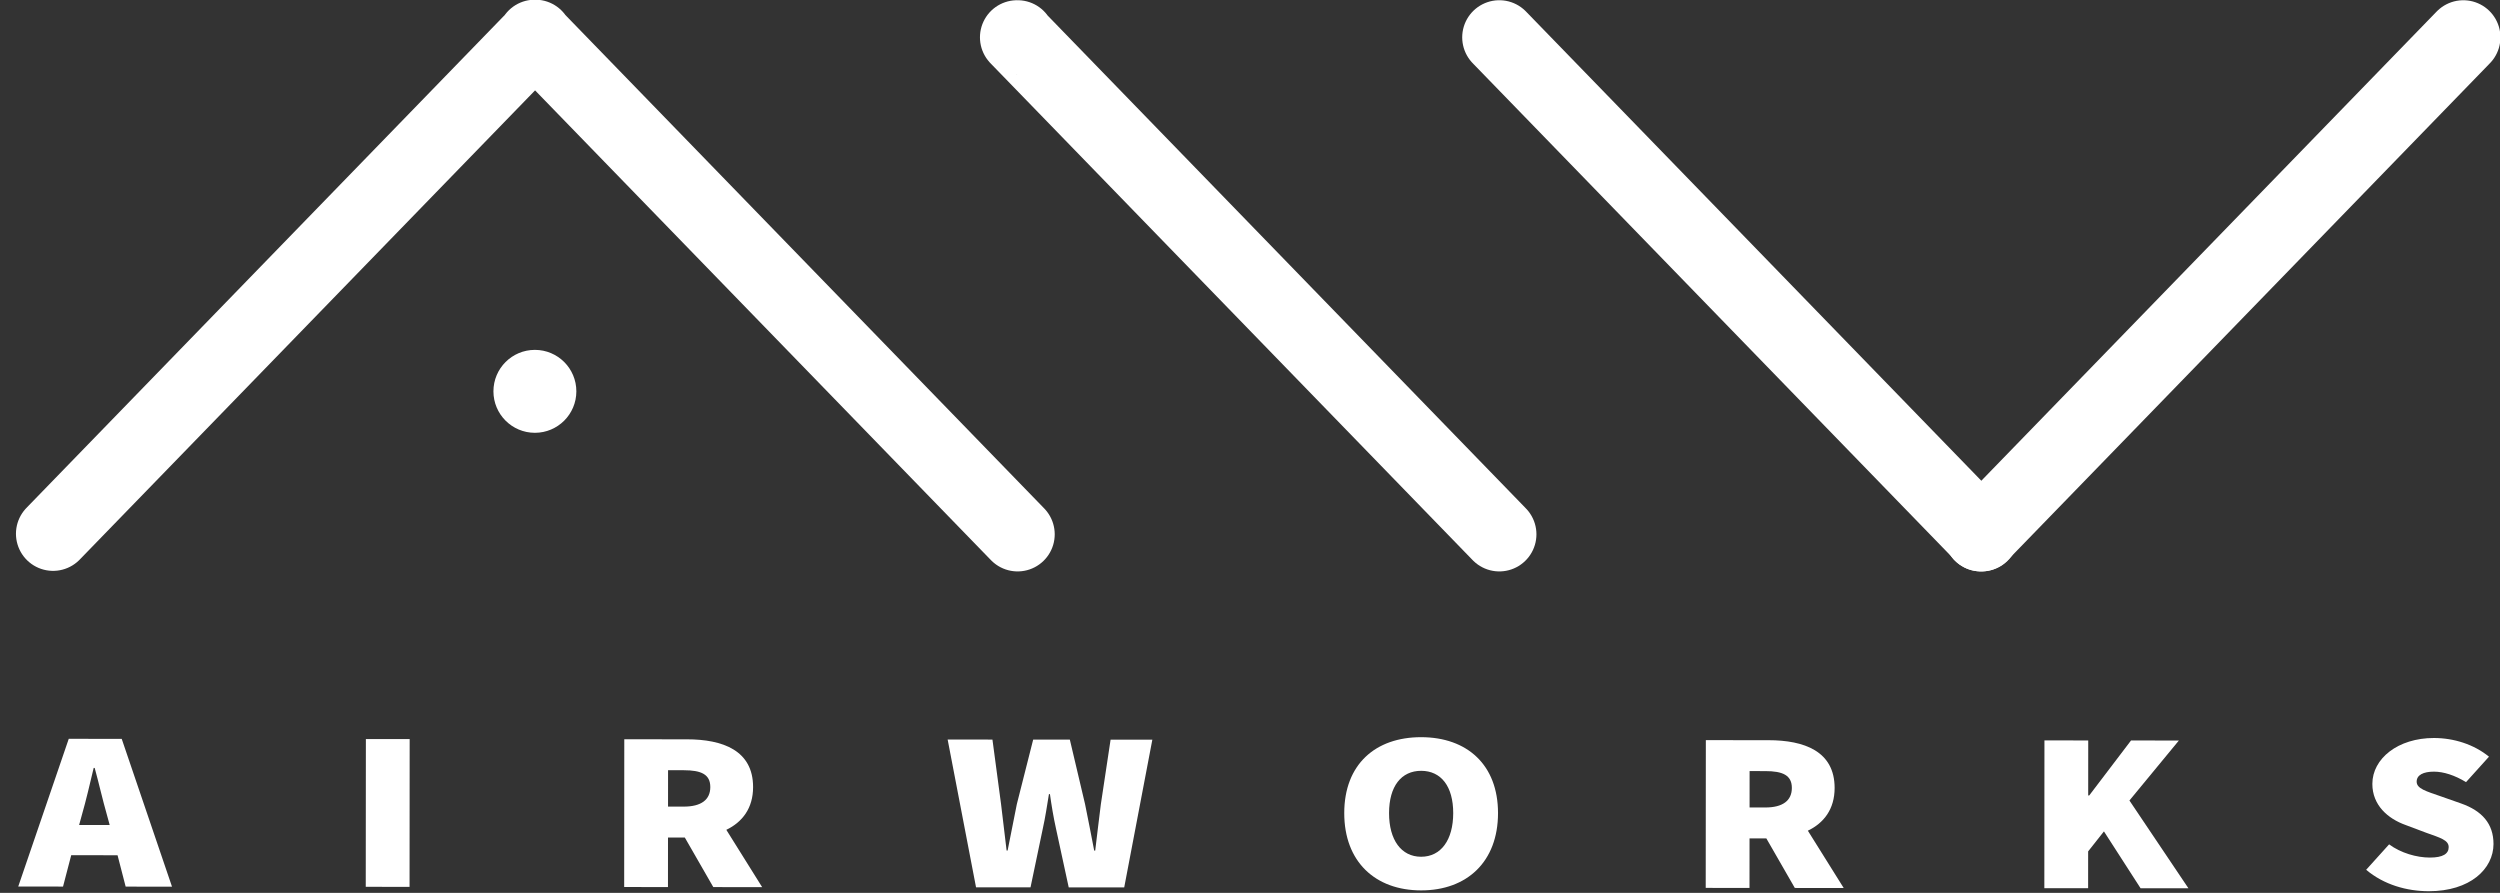
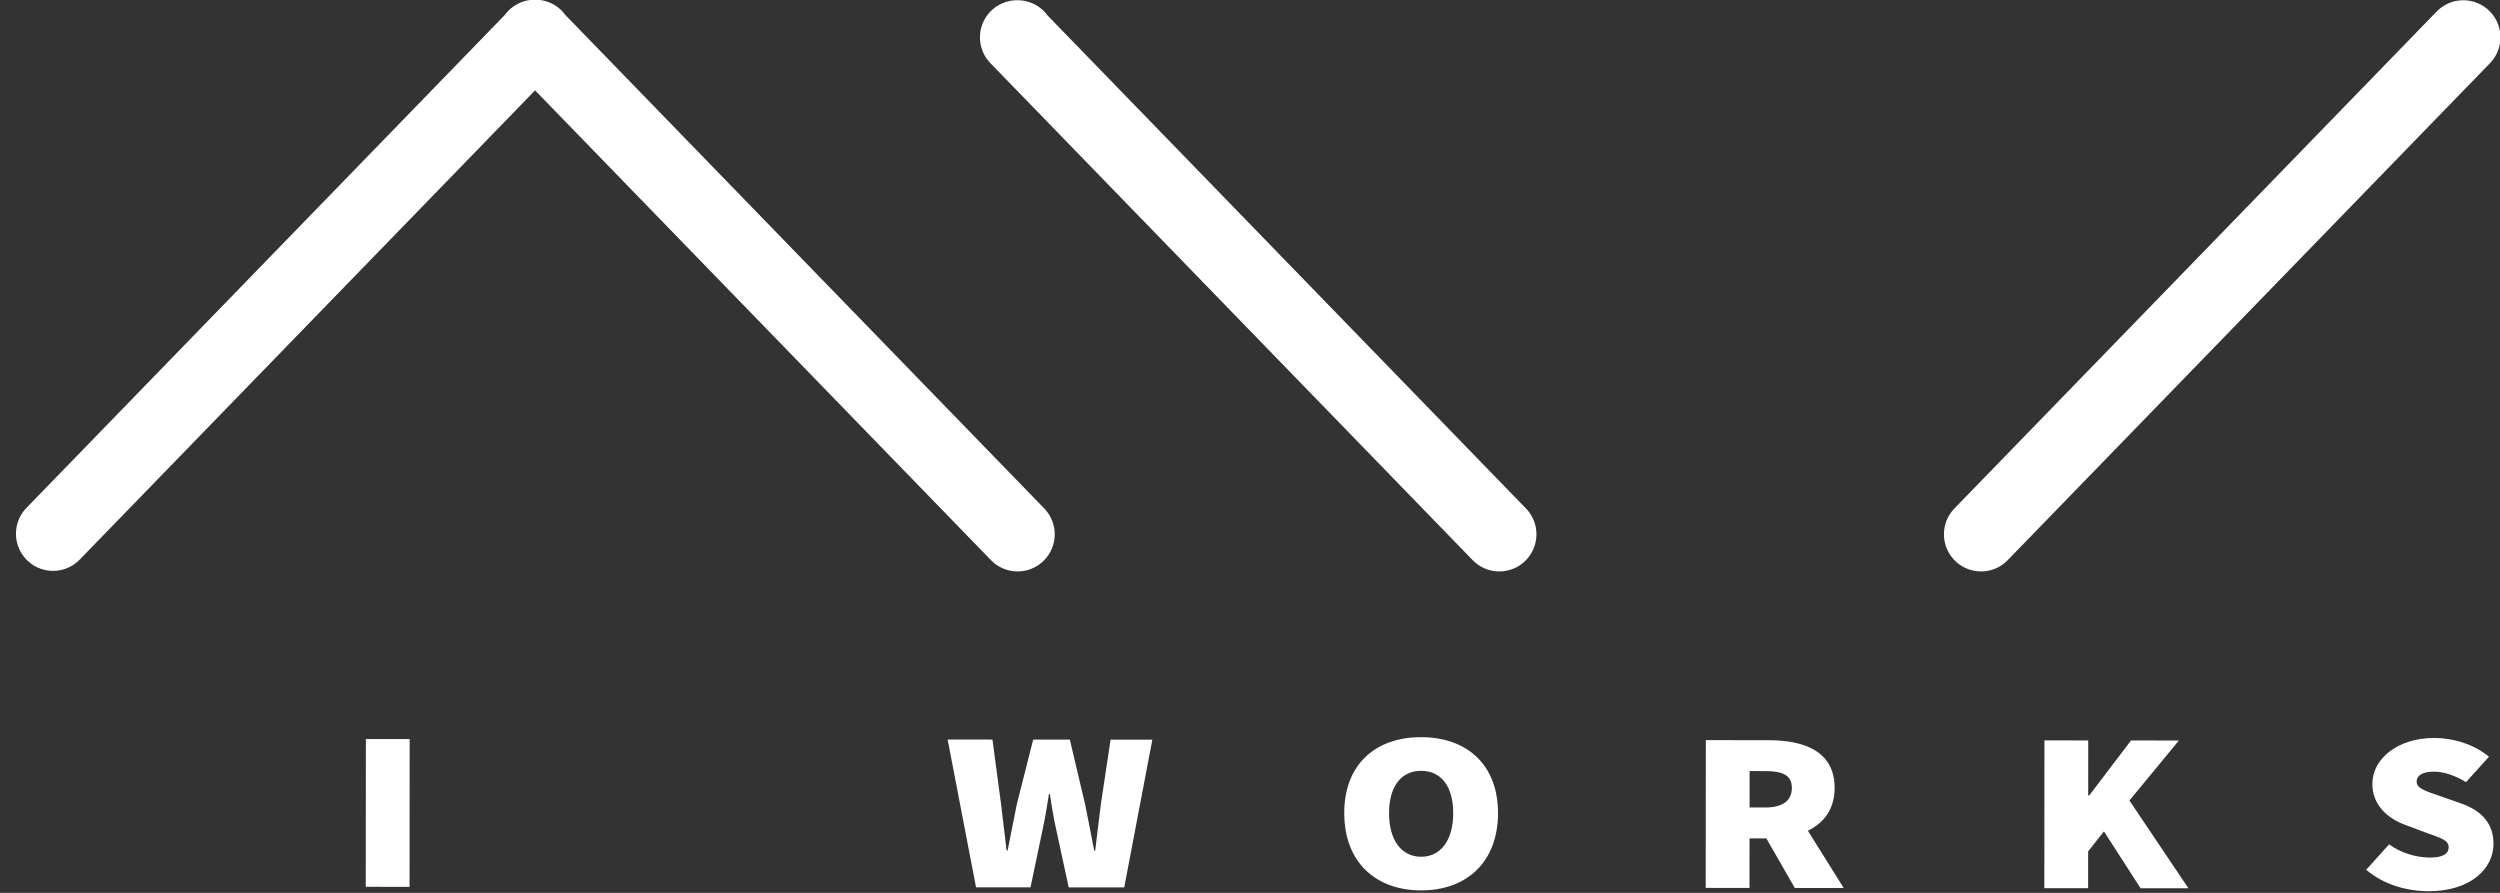
<svg xmlns="http://www.w3.org/2000/svg" width="140px" height="50px" viewBox="0 0 140 50" version="1.1">
  <rect x="0" y="0" width="140" height="50" fill="#333333" stroke="none" />
  <title>Group 28</title>
  <desc>Created with Sketch.</desc>
  <g id="PortfolioLogos" stroke="none" stroke-width="1" fill="none" fill-rule="evenodd">
    <g id="Portfolio" transform="translate(-1090, -1473)">
      <g id="Group-28" transform="translate(1091, 1475)">
-         <path d="M3.431,44.199 L5.142,44.2 L4.986,43.627 C4.758,42.838 4.531,41.832 4.303,41.004 L4.246,41.004 C4.046,41.844 3.817,42.837 3.588,43.626 L3.431,44.199 Z M2.85,39.374 L5.816,39.376 L8.632,47.653 L6.037,47.651 L5.583,45.894 L2.988,45.891 L2.53,47.648 L0.021,47.646 L2.85,39.374 Z" id="Fill-1" fill="#FFFFFF" />
        <polygon id="Fill-3" fill="#FFFFFF" points="19.489 39.387 21.941 39.389 21.935 47.664 19.482 47.662" />
-         <path d="M37.294,43.17 C38.263,43.17 38.777,42.789 38.777,42.076 C38.778,41.363 38.265,41.134 37.295,41.133 L36.411,41.132 L36.41,43.169 L37.294,43.17 Z M33.96,39.399 L37.468,39.402 C39.464,39.403 41.174,40.016 41.173,42.078 C41.172,43.262 40.572,44.038 39.674,44.47 L41.681,47.68 L38.944,47.677 L37.349,44.901 L36.408,44.9 L36.406,47.675 L33.954,47.673 L33.96,39.399 Z" id="Fill-5" fill="#FFFFFF" />
        <path d="M52.068,39.414 L54.577,39.416 L55.059,43.031 C55.158,43.897 55.271,44.763 55.37,45.628 L55.427,45.628 C55.599,44.763 55.771,43.885 55.943,43.032 L56.858,39.417 L58.911,39.419 L59.764,43.035 C59.934,43.863 60.105,44.754 60.275,45.632 L60.332,45.632 C60.433,44.754 60.547,43.876 60.648,43.036 L61.193,39.421 L63.531,39.423 L61.956,47.696 L58.848,47.693 L58.137,44.408 C57.995,43.772 57.882,43.084 57.797,42.473 L57.74,42.473 C57.639,43.084 57.539,43.772 57.396,44.408 L56.709,47.692 L53.658,47.689 L52.068,39.414 Z" id="Fill-7" fill="#FFFFFF" />
        <path d="M80.38,43.535 C80.381,42.033 79.698,41.167 78.586,41.166 C77.473,41.165 76.788,42.03 76.787,43.533 C76.786,45.035 77.469,45.977 78.582,45.978 C79.694,45.979 80.379,45.038 80.38,43.535 M74.278,43.53 C74.28,40.806 76.02,39.28 78.587,39.282 C81.153,39.285 82.892,40.826 82.889,43.538 C82.887,46.262 81.146,47.864 78.58,47.862 C76.014,47.86 74.276,46.255 74.278,43.53" id="Fill-9" fill="#FFFFFF" />
        <path d="M97.86,43.219 C98.829,43.219 99.343,42.838 99.344,42.125 C99.344,41.412 98.831,41.183 97.862,41.182 L96.977,41.181 L96.976,43.218 L97.86,43.219 Z M94.527,39.448 L98.034,39.451 C100.03,39.452 101.741,40.065 101.739,42.127 C101.738,43.311 101.138,44.087 100.24,44.519 L102.248,47.729 L99.51,47.726 L97.915,44.95 L96.974,44.949 L96.972,47.724 L94.52,47.722 L94.527,39.448 Z" id="Fill-11" fill="#FFFFFF" />
        <polygon id="Fill-13" fill="#FFFFFF" points="113.489 39.463 115.941 39.465 115.939 42.546 115.996 42.546 118.337 39.467 121.017 39.469 118.248 42.828 121.552 47.744 118.872 47.742 116.821 44.558 115.936 45.677 115.935 47.74 113.483 47.738" />
        <path d="M131.505,46.708 L132.79,45.284 C133.445,45.768 134.329,46.023 135.071,46.024 C135.812,46.025 136.126,45.808 136.126,45.439 C136.126,45.045 135.656,44.917 134.872,44.636 L133.718,44.202 C132.72,43.845 131.851,43.093 131.852,41.897 C131.853,40.484 133.28,39.327 135.304,39.328 C136.416,39.329 137.542,39.686 138.383,40.374 L137.098,41.799 C136.472,41.417 135.844,41.213 135.303,41.212 C134.704,41.212 134.333,41.402 134.333,41.772 C134.332,42.166 134.86,42.307 135.701,42.6 L136.827,42.996 C137.981,43.404 138.636,44.117 138.636,45.263 C138.634,46.663 137.322,47.91 135.012,47.908 C133.786,47.907 132.503,47.549 131.505,46.708" id="Fill-15" fill="#FFFFFF" />
        <polyline id="Stroke-18" stroke="#FFFFFF" stroke-width="4.157" stroke-linecap="round" stroke-linejoin="round" points="55.986 27.921 55.956 27.89 28.949 0.061 28.979 0.061 1.972 27.89" />
        <polyline id="Stroke-20" stroke="#FFFFFF" stroke-width="4.157" stroke-linecap="round" stroke-linejoin="round" points="82.962 27.921 55.956 0.091 55.986 0.091" />
-         <polyline id="Stroke-22" stroke="#FFFFFF" stroke-width="4.157" stroke-linecap="round" stroke-linejoin="round" points="109.939 27.921 109.969 27.921 82.962 0.091" />
        <line x1="136.946" y1="0.092" x2="109.939" y2="27.921" id="Stroke-24" stroke="#FFFFFF" stroke-width="4.157" stroke-linecap="round" stroke-linejoin="round" />
-         <path d="M31.276,19.915 C31.276,21.197 30.236,22.237 28.954,22.237 C27.671,22.237 26.632,21.197 26.632,19.915 C26.632,18.632 27.671,17.593 28.954,17.593 C30.236,17.593 31.276,18.632 31.276,19.915" id="Fill-26" fill="#FFFFFF" />
      </g>
    </g>
  </g>
</svg>